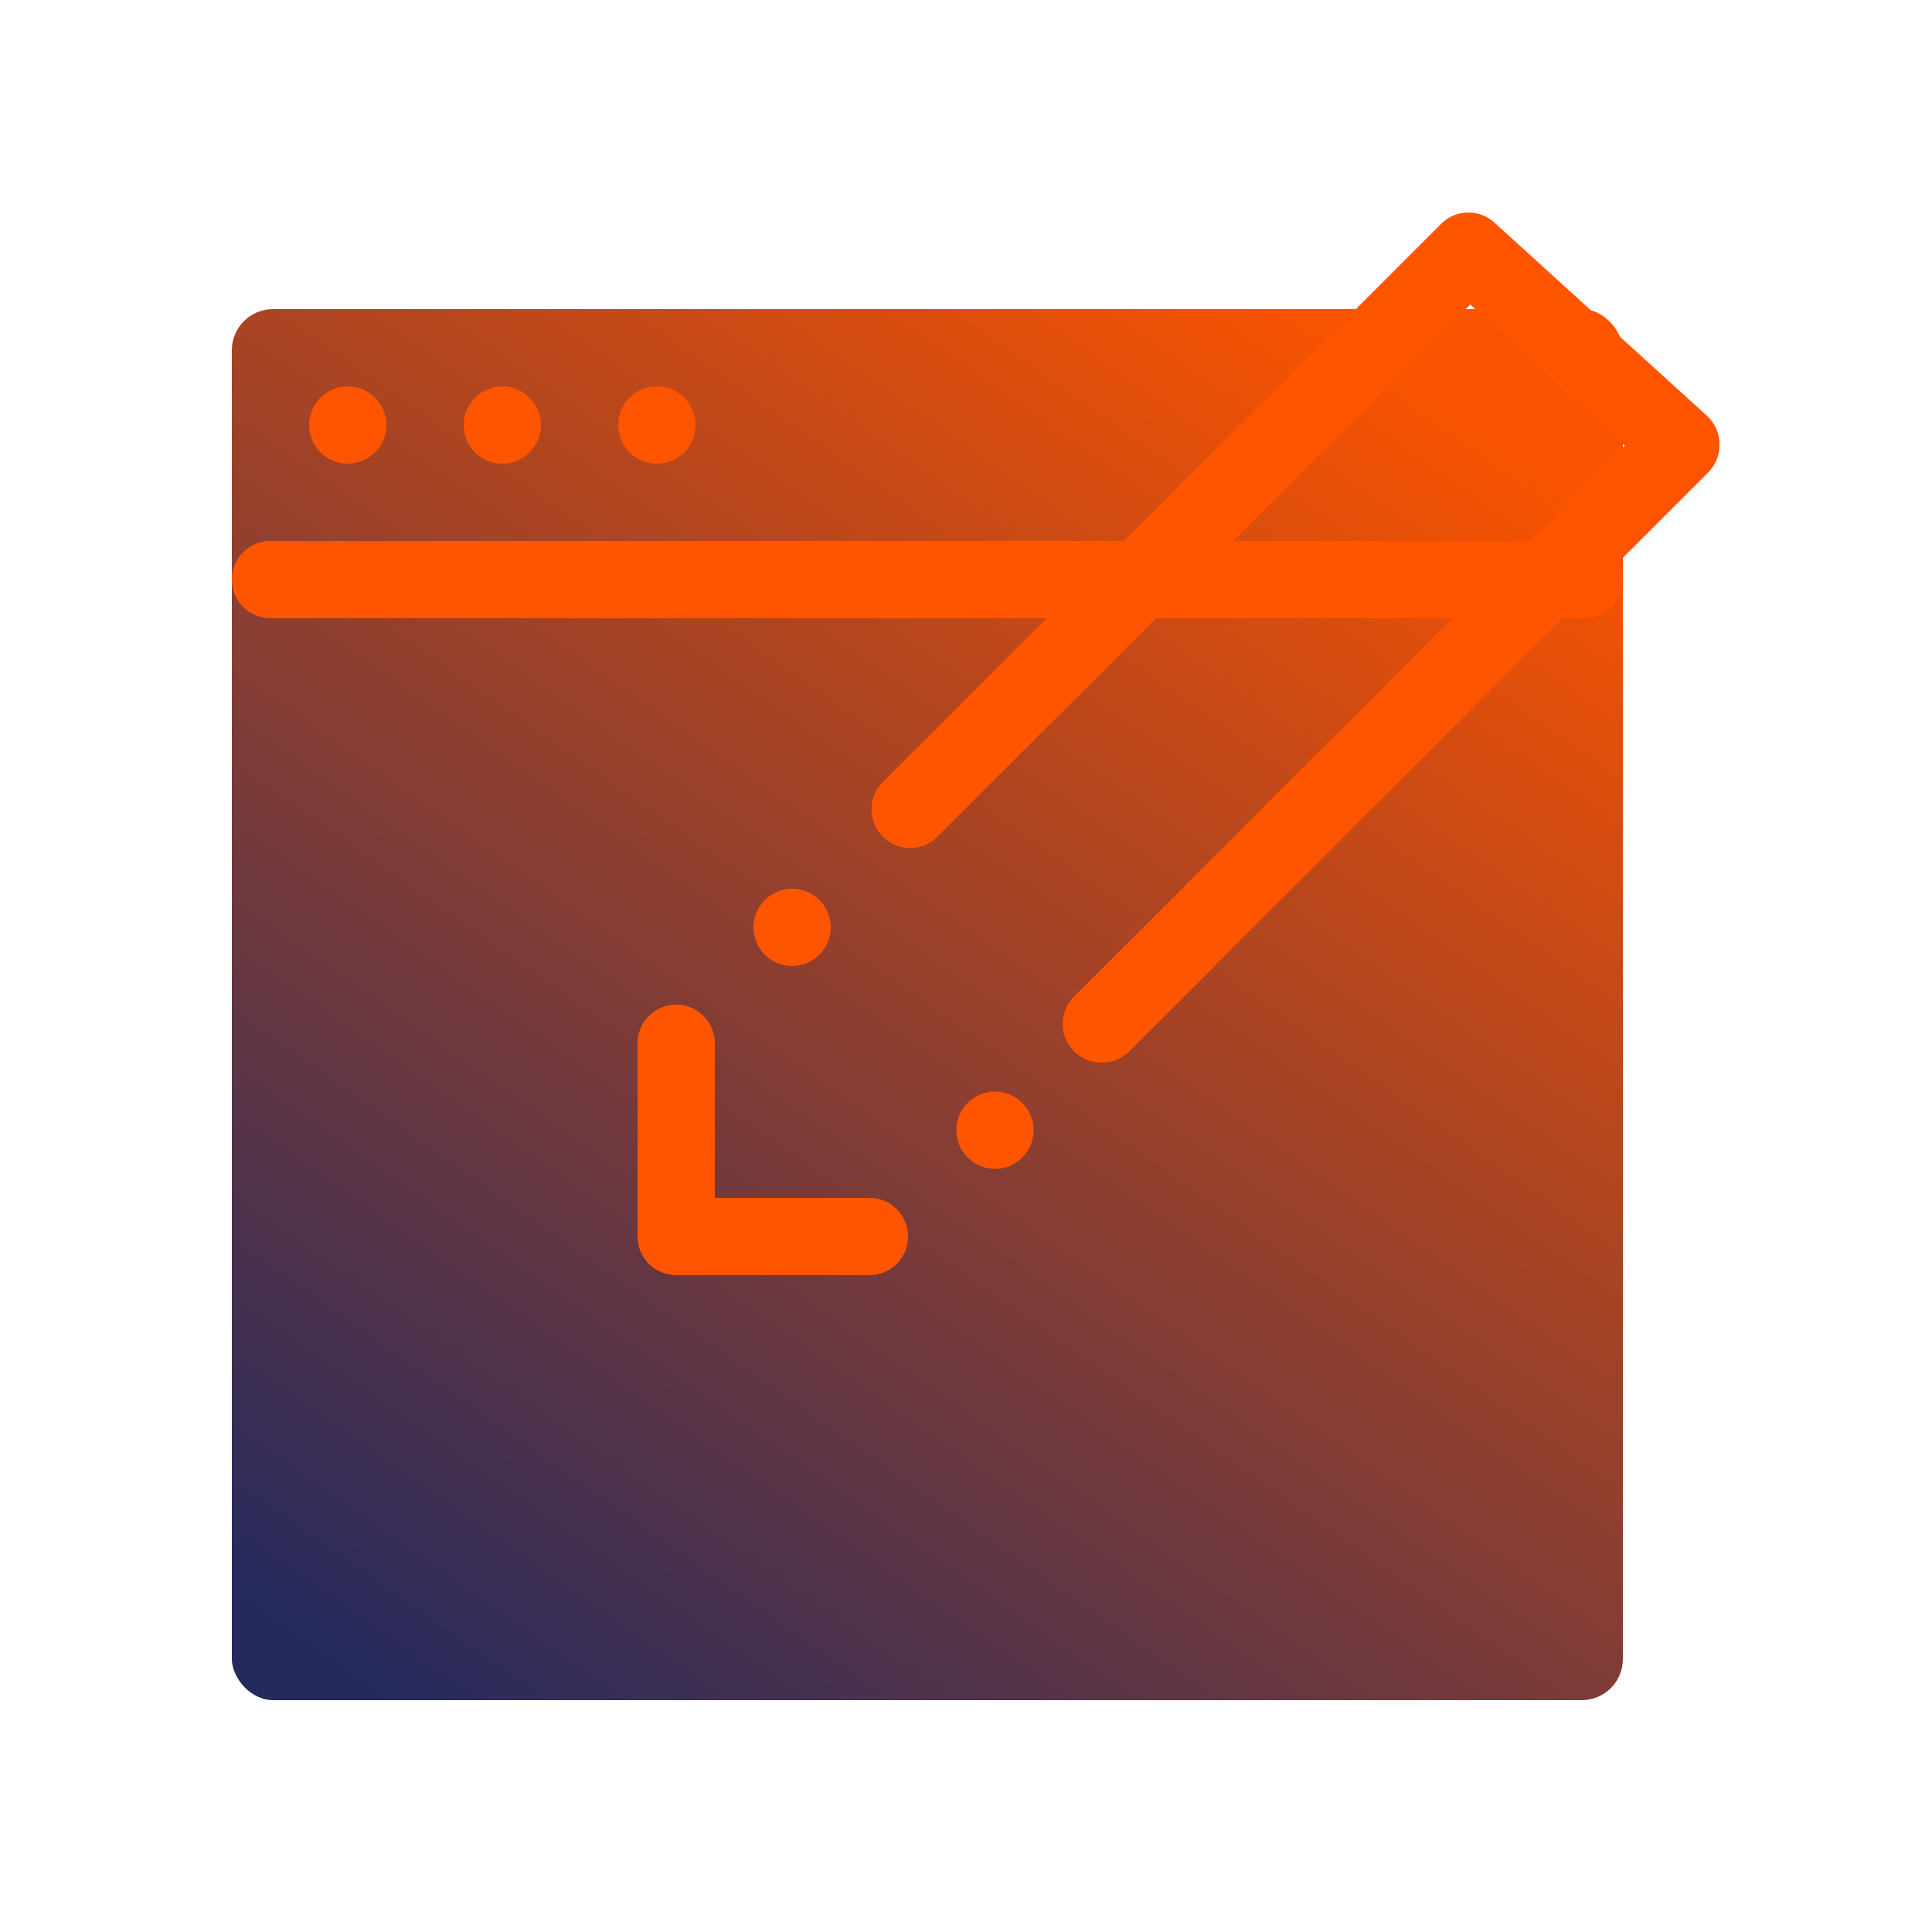
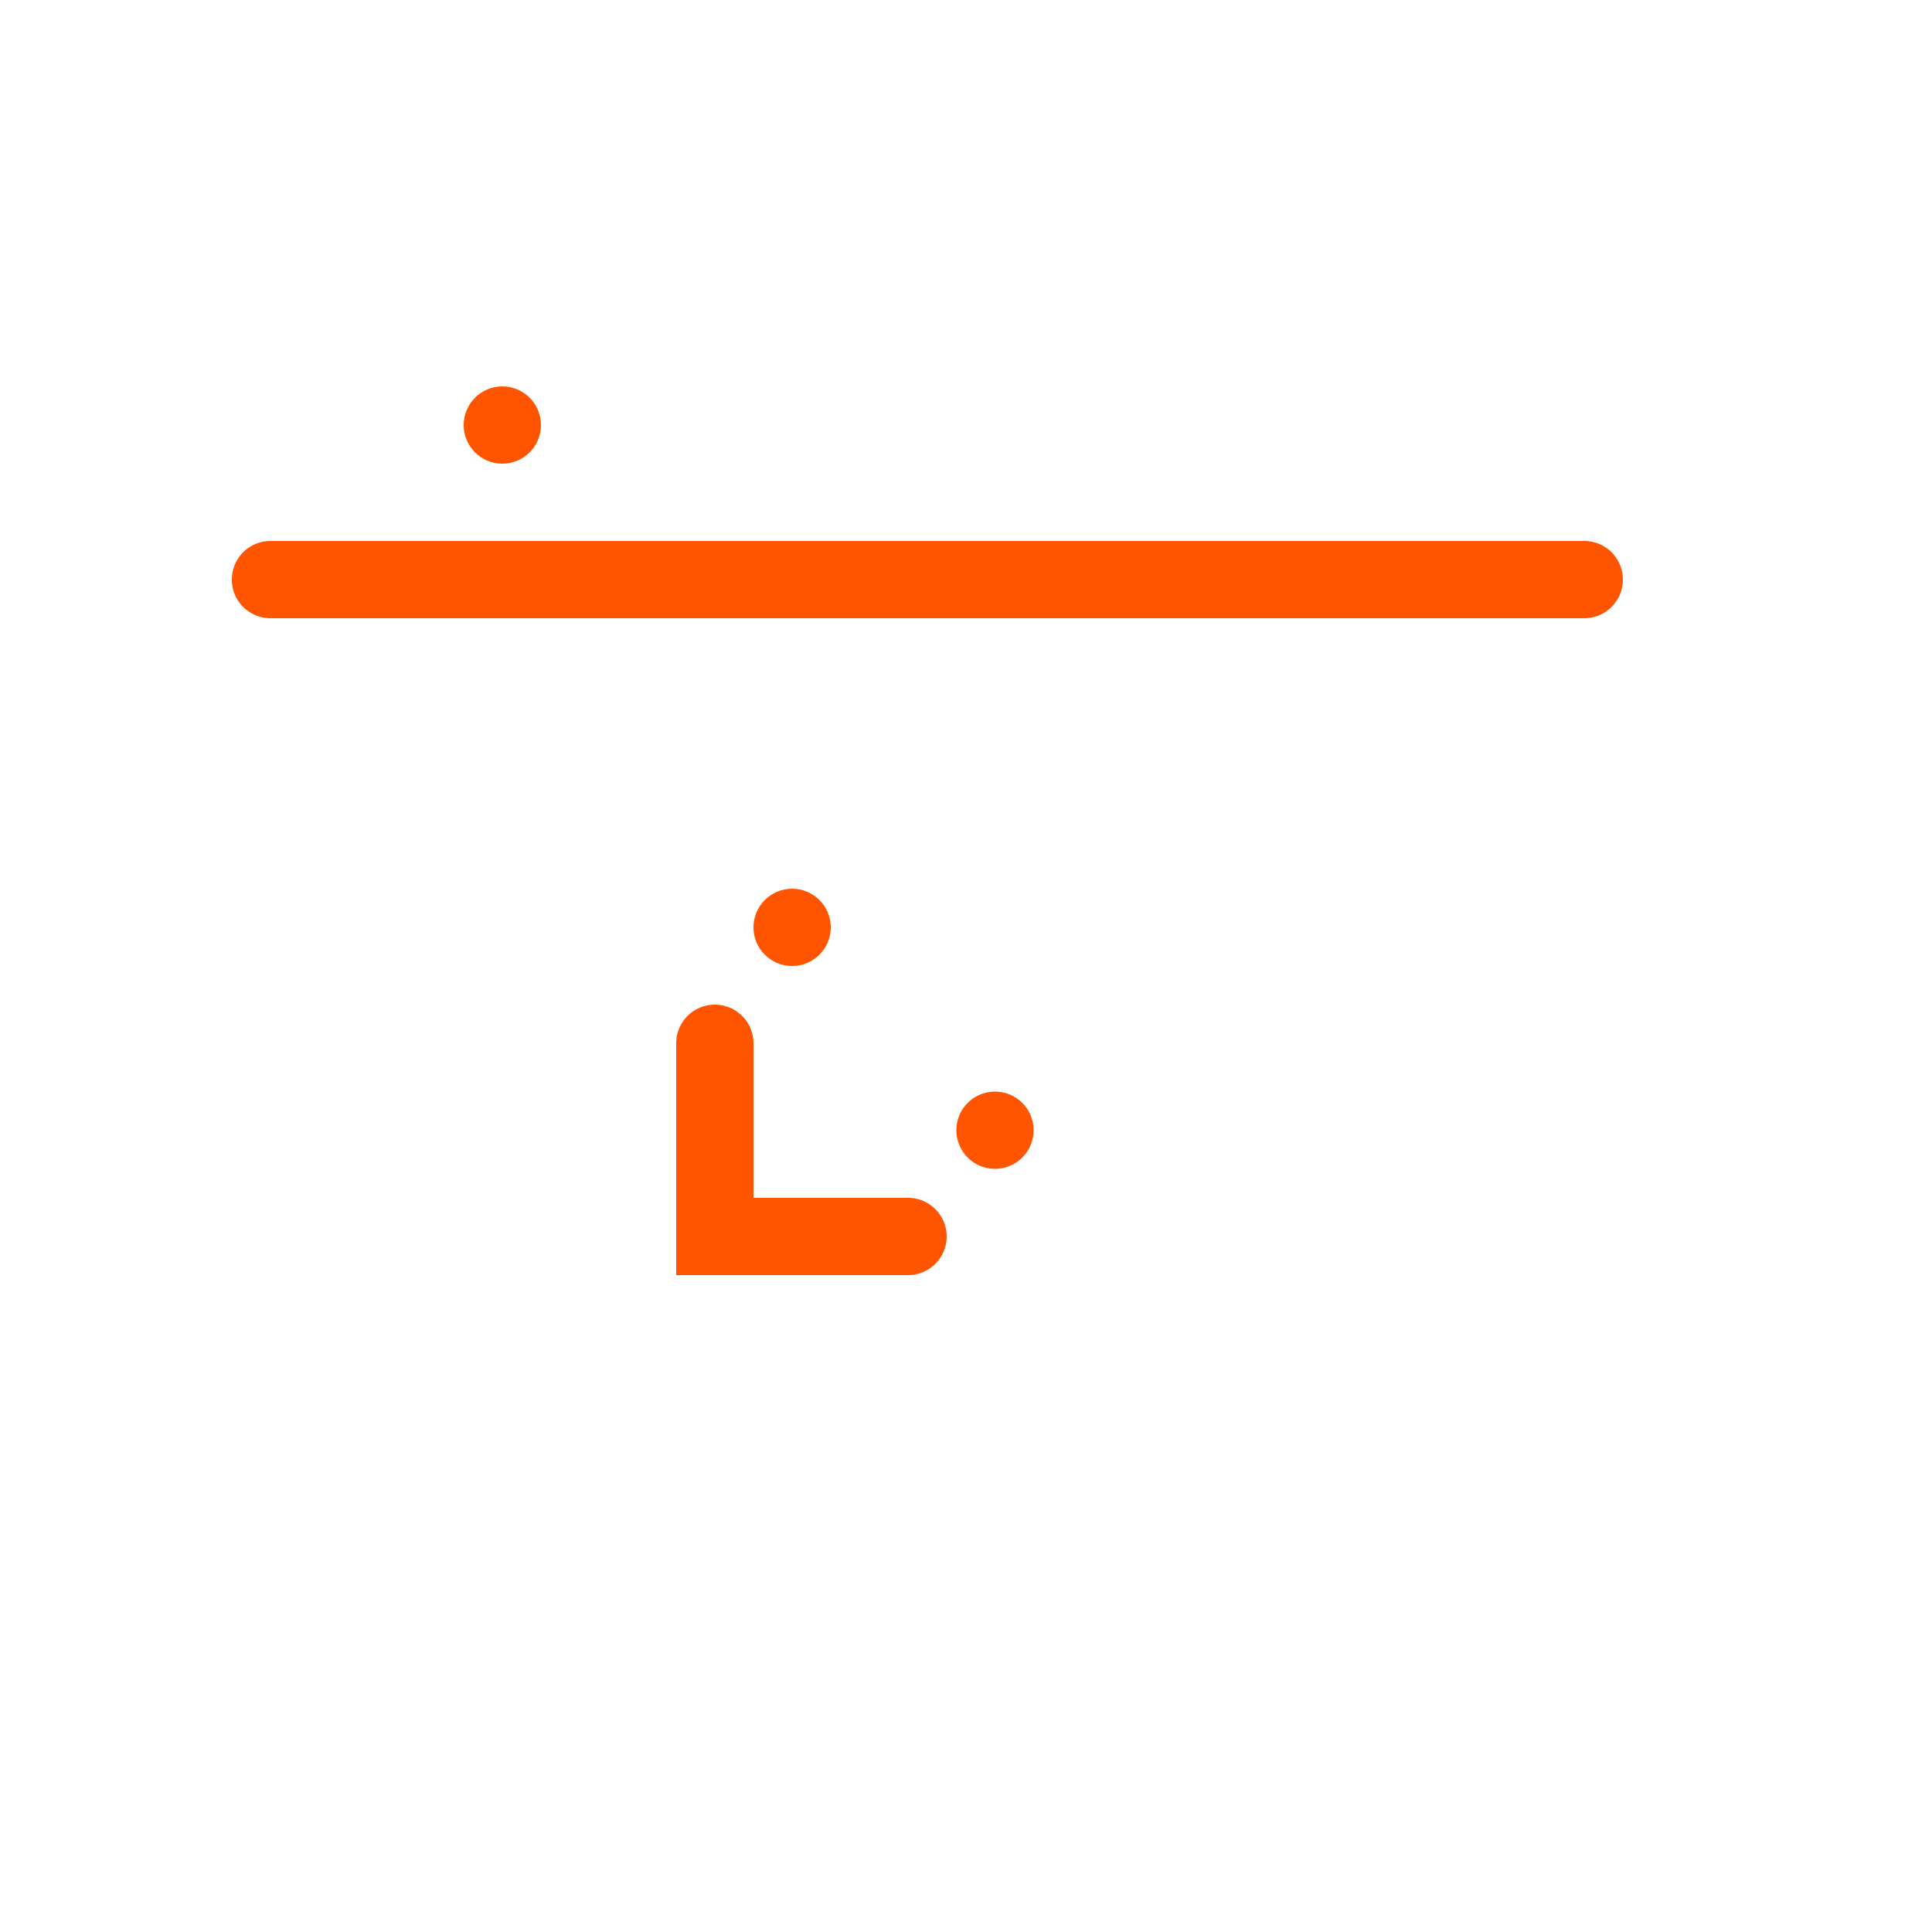
<svg xmlns="http://www.w3.org/2000/svg" id="Layer_1" data-name="Layer 1" viewBox="0 0 100 100">
  <defs>
    <style>.cls-1{fill:url(#linear-gradient);}.cls-2{fill:#f50;}.cls-3{fill:none;}</style>
    <linearGradient id="linear-gradient" x1="-953.9" y1="-1611.28" x2="-1003.16" y2="-1540.93" gradientTransform="translate(-932 -1522) rotate(180)" gradientUnits="userSpaceOnUse">
      <stop offset="0" stop-color="#252a5e" />
      <stop offset="0.79" stop-color="#ca4a15" />
      <stop offset="1" stop-color="#f75301" />
    </linearGradient>
  </defs>
-   <rect class="cls-1" x="12" y="16" width="72" height="72" rx="2.13" ry="2.13" />
  <path class="cls-2" d="M82,32H14a2,2,0,0,1,0-4H82a2,2,0,0,1,0,4Z" />
-   <circle class="cls-2" cx="18" cy="22" r="2" />
  <circle class="cls-2" cx="26" cy="22" r="2" />
-   <circle class="cls-2" cx="34" cy="22" r="2" />
-   <path class="cls-2" d="M57,55a2,2,0,0,1-1.41-3.41L84.1,23.07l-8-7.31L48.41,43.41a2,2,0,0,1-2.82-2.82l29-29a2,2,0,0,1,2.76-.07l11,10A2,2,0,0,1,89,23a2,2,0,0,1-.59,1.46l-30,30A2,2,0,0,1,57,55Z" />
  <circle class="cls-2" cx="41" cy="48" r="2" />
  <circle class="cls-2" cx="51.5" cy="58.5" r="2" />
-   <path class="cls-2" d="M45,66H35a2,2,0,0,1-2-2V54a2,2,0,0,1,4,0v8h8a2,2,0,0,1,0,4Z" />
+   <path class="cls-2" d="M45,66H35V54a2,2,0,0,1,4,0v8h8a2,2,0,0,1,0,4Z" />
  <rect class="cls-3" width="100" height="100" />
</svg>